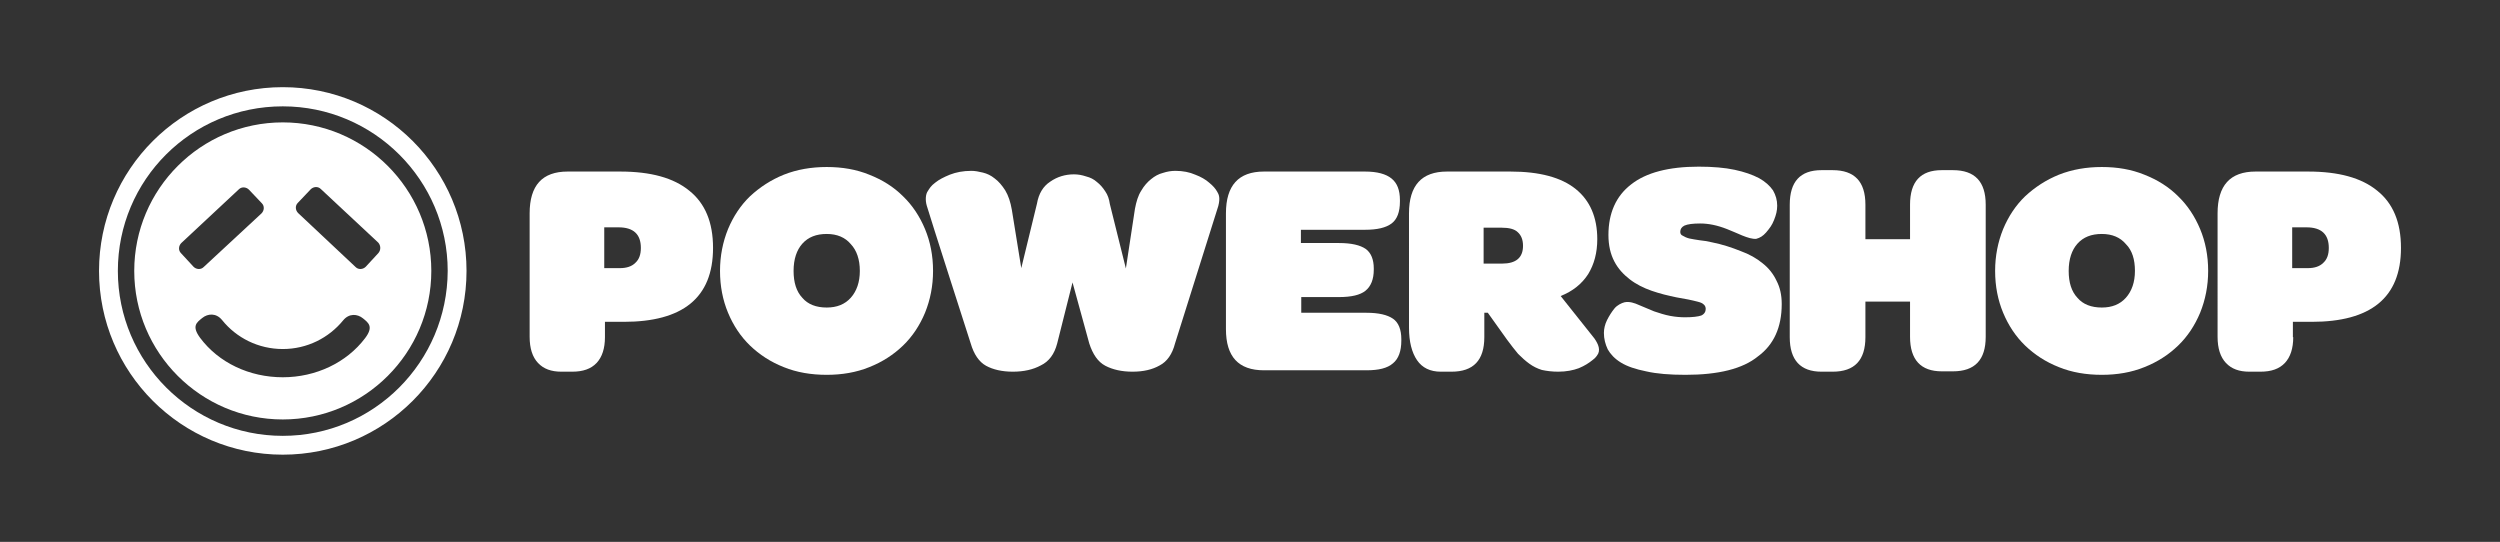
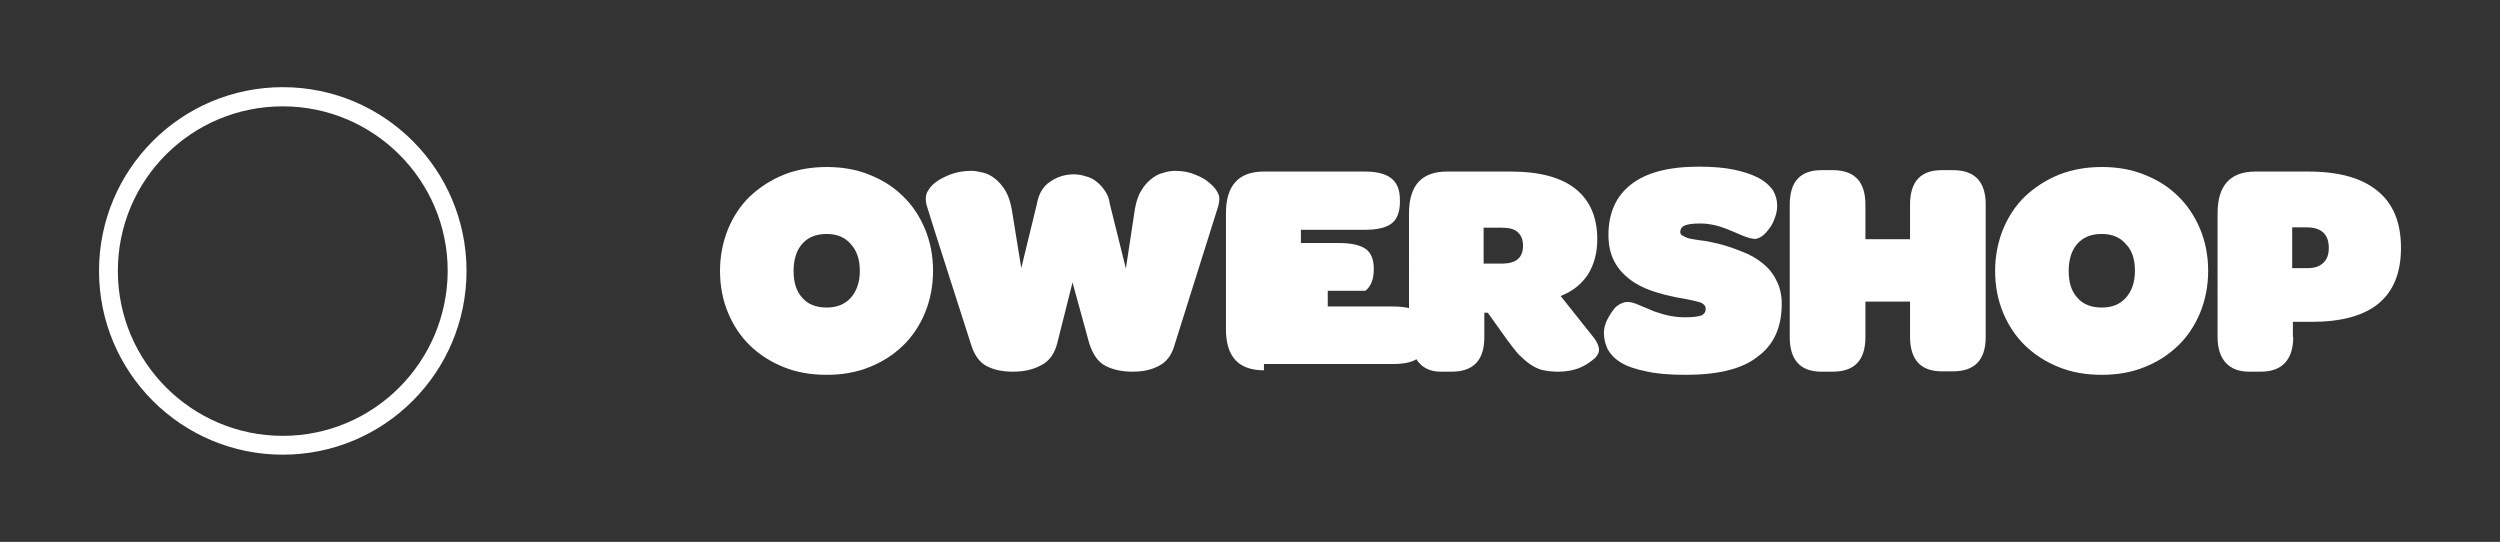
<svg xmlns="http://www.w3.org/2000/svg" version="1.1" id="Layer_1" x="0px" y="0px" viewBox="0 0 717 155.4" style="enable-background:new 0 0 717 155.4;" xml:space="preserve">
  <rect x="0" y="0" width="717" height="155.4" fill="#333333" stroke="none" />
  <style type="text/css">
	.st0{fill-rule:evenodd;clip-rule:evenodd;fill:#FFFFFF;}
</style>
  <g>
    <g>
      <path class="st0" d="M290.5,106.6c-3.1,0-5.7-0.6-7.7-1.7c-2-1.1-3.5-3.3-4.4-6.4c0,0-11.9-37-12.6-39.5c-0.5-1.7-0.3-3.4,0.3-4.2    c0.5-0.8,0.9-1.5,2.1-2.4c1.1-0.9,2.5-1.6,4.2-2.3c1.8-0.7,3.8-1.1,6.2-1.1c1,0,2.1,0.2,3.3,0.5c1.2,0.3,2.3,0.8,3.4,1.7    c1.1,0.8,2.1,2,3,3.4c0.9,1.5,1.5,3.3,1.9,5.6l2.7,16.7l4.5-18.5c0.5-2.9,1.8-5,3.8-6.3c2-1.4,4.3-2.1,6.8-2.1    c1.2,0,2.3,0.2,3.5,0.6c1.2,0.3,2.2,0.8,3.1,1.6c0.9,0.7,1.7,1.6,2.4,2.7c0.7,1,1.1,2.2,1.3,3.6l4.6,18.5l2.6-17.1    c0.4-2.1,0.9-3.8,1.8-5.2c0.8-1.4,1.8-2.5,2.8-3.3c1.1-0.9,2.2-1.5,3.4-1.8c1.2-0.4,2.4-0.6,3.6-0.6c2.2,0,4.1,0.4,5.7,1.1    c1.6,0.6,3,1.4,4,2.3c1.1,0.9,1.8,1.7,2.3,2.6c0.5,0.8,0.9,1.8,0.3,4.1L337,98.5c-0.8,3.1-2.3,5.2-4.4,6.3    c-2.1,1.2-4.7,1.8-7.8,1.8c-3.1,0-5.7-0.6-7.8-1.7c-2.1-1.1-3.6-3.3-4.6-6.4L307.6,81l-4.4,17.5c-0.8,3.1-2.4,5.2-4.7,6.3    C296.3,106,293.6,106.6,290.5,106.6z" />
-       <path class="st0" d="M177.8,76.9c1.9,0,3.4-0.5,4.4-1.5c1.1-1,1.6-2.4,1.6-4.3c0-3.9-2.1-5.9-6.4-5.9h-4.1v11.7H177.8z     M173.5,96.7c0,3.2-0.8,5.7-2.4,7.4c-1.6,1.7-3.9,2.5-7,2.5H161c-2.9,0-5.1-0.8-6.7-2.5c-1.6-1.7-2.4-4.2-2.4-7.5V61.2    c0-8,3.6-12,10.9-12h15.1c8.7,0,15.3,1.8,19.8,5.5c4.5,3.6,6.8,9,6.8,16.4c0,7.2-2.2,12.5-6.5,16c-4.3,3.5-10.7,5.2-19.1,5.2h-5.4    V96.7z" />
-       <path class="st0" d="M362.5,106.2c-7.3,0-10.9-3.9-10.9-11.8V61.2c0-8,3.6-12,10.9-12h29c3.5,0,6,0.7,7.6,2    c1.6,1.3,2.4,3.3,2.4,6.2v0.4c0,3-0.8,5.1-2.4,6.3c-1.6,1.2-4.1,1.8-7.6,1.8h-18.4v3.8H384c3.6,0,6.1,0.6,7.7,1.7    c1.5,1.1,2.3,3,2.3,5.6v0.3c0,2.8-0.8,4.8-2.4,6.1c-1.5,1.2-4,1.8-7.6,1.8h-10.8v4.5h18.7c3.5,0,6,0.6,7.6,1.7    c1.6,1.1,2.4,3.1,2.4,5.9v0.4c0,3-0.8,5.2-2.4,6.5c-1.6,1.4-4.1,2-7.6,2H362.5z" />
+       <path class="st0" d="M362.5,106.2c-7.3,0-10.9-3.9-10.9-11.8V61.2c0-8,3.6-12,10.9-12h29c3.5,0,6,0.7,7.6,2    c1.6,1.3,2.4,3.3,2.4,6.2v0.4c0,3-0.8,5.1-2.4,6.3c-1.6,1.2-4.1,1.8-7.6,1.8h-18.4v3.8H384c3.6,0,6.1,0.6,7.7,1.7    c1.5,1.1,2.3,3,2.3,5.6v0.3c0,2.8-0.8,4.8-2.4,6.1h-10.8v4.5h18.7c3.5,0,6,0.6,7.6,1.7    c1.6,1.1,2.4,3.1,2.4,5.9v0.4c0,3-0.8,5.2-2.4,6.5c-1.6,1.4-4.1,2-7.6,2H362.5z" />
      <path class="st0" d="M430.8,75.6c4,0,6-1.7,6-5.1c0-1.7-0.5-3-1.5-3.9c-0.9-0.9-2.5-1.3-4.6-1.3h-5.2v10.3H430.8z M457.3,97.1    c1.1,1.6,1.9,3.4,0.7,4.9c-0.5,0.7-0.9,1-1.3,1.3c-1,0.8-2.2,1.6-3.9,2.3c-1.6,0.6-3.6,1-5.9,1c-1.8,0-3.3-0.2-4.7-0.5    c-1.3-0.4-2.5-1-3.6-1.8c-1.1-0.8-2.1-1.7-3.2-2.8c-1-1.2-2.1-2.6-3.2-4.1l-5.5-7.7h-1v7c0,6.6-3.1,9.9-9.4,9.9h-3.1    c-3,0-5.3-1.1-6.8-3.3c-1.5-2.2-2.3-5.3-2.3-9.3V61.2c0-8,3.6-12,10.9-12h18.2c8.4,0,14.6,1.7,18.7,5c4.1,3.3,6.2,8.1,6.2,14.4    c0,3.9-0.9,7.2-2.6,10c-1.8,2.8-4.4,4.9-7.9,6.3L457.3,97.1z" />
      <path class="st0" d="M483.4,107.5c-4.5,0-8.3-0.3-11.3-1c-3-0.6-5.4-1.4-7.2-2.5c-1.8-1.1-3-2.4-3.8-3.8c-0.7-1.5-1.1-3-1.1-4.7    c0-1.2,0.3-2.5,0.9-3.7c0.6-1.2,1.3-2.3,2.1-3.3c0.8-1,2.1-1.6,2.9-1.8c1.4-0.3,2.9,0.2,4.2,0.8c1.4,0.6,2.8,1.2,4.3,1.8    c1.5,0.5,3,1,4.6,1.3c1.6,0.3,3,0.4,4.3,0.4c2.2,0,3.7-0.2,4.6-0.5c0.9-0.4,1.3-1.1,1.3-1.9c0-0.5-0.2-1-0.6-1.3    c-0.4-0.4-1-0.6-1.8-0.8c-0.8-0.2-1.6-0.4-2.6-0.6c-1-0.2-2.1-0.4-3.3-0.6c-2.5-0.5-4.9-1.1-7.2-1.9c-2.3-0.8-4.5-1.9-6.3-3.3    c-1.8-1.4-3.3-3-4.4-5.1c-1.1-2.1-1.7-4.6-1.7-7.6c0-6.3,2.2-11.2,6.5-14.5c4.3-3.4,10.8-5.1,19.4-5.1c4,0,7.5,0.3,10.3,0.9    c2.8,0.6,5.1,1.4,7,2.4c1.8,1,3.1,2.2,4,3.5c0.8,1.4,1.2,2.8,1.2,4.4c0,1.4-0.3,2.6-0.9,4.1c-0.6,1.5-1.2,2.3-2.3,3.6    c-0.9,1-1.7,1.5-2.8,1.8c-2.2,0.2-5.7-1.8-8.4-2.8c-2.8-1.1-5.3-1.6-7.7-1.6c-2.1,0-3.6,0.2-4.5,0.6c-0.8,0.4-1.2,1-1.2,1.8    c0,0.5,0.2,0.9,0.7,1.1c0.5,0.3,1.1,0.6,1.9,0.8c0.8,0.2,1.8,0.3,2.9,0.5c1.1,0.1,2.3,0.3,3.6,0.6c3,0.6,5.7,1.5,8.2,2.5    c2.5,0.9,4.6,2.1,6.3,3.5c1.8,1.4,3.1,3.1,4,5c1,1.9,1.5,4.1,1.5,6.7c0,6.7-2.3,11.7-6.8,15C499.8,105.8,492.8,107.5,483.4,107.5z    " />
      <path class="st0" d="M522.4,106.6c-6,0-9.1-3.3-9.1-9.9V58.7c0-6.6,3-9.9,9.1-9.9h3.2c6.3,0,9.4,3.3,9.4,9.9v9.9h12.8v-9.9    c0-6.6,3-9.9,9.1-9.9h3.2c6.3,0,9.4,3.3,9.4,9.9v37.9c0,6.6-3.1,9.9-9.4,9.9h-3.2c-6,0-9.1-3.3-9.1-9.9V86.5H535v10.2    c0,6.6-3.1,9.9-9.4,9.9H522.4z" />
      <path class="st0" d="M602.8,107.5c-4.5,0-8.6-0.7-12.3-2.2c-3.8-1.5-7-3.6-9.7-6.2c-2.7-2.6-4.8-5.8-6.3-9.4    c-1.5-3.6-2.3-7.6-2.3-12c0-4.3,0.8-8.3,2.3-12c1.5-3.6,3.6-6.8,6.3-9.4c2.8-2.6,6-4.7,9.7-6.2c3.8-1.5,7.9-2.2,12.3-2.2    c4.5,0,8.5,0.7,12.2,2.2c3.8,1.5,7,3.5,9.7,6.2c2.7,2.6,4.8,5.8,6.3,9.4c1.5,3.6,2.3,7.6,2.3,12c0,4.3-0.8,8.3-2.3,12    c-1.5,3.6-3.6,6.8-6.3,9.4c-2.7,2.6-5.9,4.7-9.7,6.2C611.3,106.8,607.2,107.5,602.8,107.5z M602.8,88.2c2.9,0,5.2-0.9,6.9-2.8    c1.7-1.9,2.6-4.5,2.6-7.7c0-3.3-0.8-5.9-2.6-7.7c-1.6-1.9-3.9-2.9-6.9-2.9c-3,0-5.3,0.9-7,2.8c-1.6,1.8-2.5,4.4-2.5,7.8    c0,3.3,0.8,5.9,2.5,7.7C597.4,87.3,599.8,88.2,602.8,88.2z" />
      <path class="st0" d="M661.9,76.9c1.9,0,3.4-0.5,4.4-1.5c1.1-1,1.6-2.4,1.6-4.3c0-3.9-2.1-5.9-6.4-5.9h-4.1v11.7H661.9z     M657.7,96.7c0,3.2-0.8,5.7-2.4,7.4c-1.6,1.7-3.9,2.5-7,2.5h-3.2c-2.9,0-5.1-0.8-6.7-2.5c-1.6-1.7-2.4-4.2-2.4-7.5V61.2    c0-8,3.6-12,10.9-12h15.1c8.7,0,15.3,1.8,19.8,5.5c4.5,3.6,6.8,9,6.8,16.4c0,7.2-2.2,12.5-6.5,16c-4.3,3.5-10.7,5.2-19.1,5.2h-5.4    V96.7z" />
      <path class="st0" d="M237.1,88.2c2.9,0,5.2-0.9,6.9-2.8c1.7-1.9,2.6-4.5,2.6-7.7c0-3.3-0.9-5.9-2.6-7.7c-1.6-1.9-3.9-2.9-6.9-2.9    c-3,0-5.3,0.9-7,2.8c-1.6,1.8-2.5,4.4-2.5,7.8c0,3.3,0.8,5.9,2.5,7.7C231.7,87.3,234.1,88.2,237.1,88.2z M237.1,107.5    c-4.5,0-8.6-0.7-12.3-2.2c-3.8-1.5-7-3.6-9.7-6.2c-2.7-2.6-4.8-5.8-6.3-9.4c-1.5-3.6-2.3-7.6-2.3-12c0-4.3,0.8-8.3,2.3-12    c1.5-3.6,3.6-6.8,6.3-9.4c2.8-2.6,6-4.7,9.7-6.2c3.8-1.5,7.9-2.2,12.3-2.2c4.5,0,8.5,0.7,12.2,2.2c3.8,1.5,7,3.5,9.7,6.2    c2.7,2.6,4.8,5.8,6.3,9.4c1.5,3.6,2.3,7.6,2.3,12c0,4.3-0.8,8.3-2.3,12c-1.5,3.6-3.6,6.8-6.3,9.4c-2.7,2.6-5.9,4.7-9.7,6.2    C245.6,106.8,241.5,107.5,237.1,107.5z" />
    </g>
-     <path class="st0" d="M81.1,35.1c-23.5,0-42.6,19.1-42.6,42.6c0,23.5,19.1,42.6,42.6,42.6c23.5,0,42.6-19.1,42.6-42.6   C123.7,54.2,104.6,35.1,81.1,35.1z M51.9,72.6c-0.8-0.8-0.7-2.1,0.1-2.9l16.5-15.4c0.8-0.8,2.1-0.7,2.9,0.1l3.7,3.9   c0.8,0.8,0.7,2.1-0.1,2.9L58.4,76.6c-0.8,0.8-2.1,0.7-2.9-0.1L51.9,72.6z M104.7,97c-5.3,7-14.1,11.2-23.6,11.2   c-9.6,0-18.4-4.2-23.7-11.3c-2.5-3.4-1-4.4,0.6-5.7c1.6-1.3,4-1.5,5.7,0.6c4.1,5.1,10.4,8.3,17.4,8.3c7,0,13.2-3.2,17.3-8.2   c1.7-2.1,4.1-1.9,5.7-0.6C105.7,92.6,107.2,93.7,104.7,97z M108.5,72.6l-3.6,3.9c-0.8,0.8-2.1,0.9-2.9,0.1L85.5,61.1   c-0.8-0.8-0.9-2.1-0.1-2.9l3.7-3.9c0.8-0.8,2.1-0.9,2.9-0.1l16.5,15.4C109.2,70.4,109.3,71.7,108.5,72.6z" />
    <path class="st0" d="M81.1,25C52,25,28.4,48.6,28.4,77.7c0,29.1,23.6,52.7,52.7,52.7c29.1,0,52.7-23.6,52.7-52.7   C133.8,48.6,110.2,25,81.1,25z M81.1,125c-26.1,0-47.3-21.2-47.3-47.3c0-26.1,21.1-47.2,47.3-47.2c26.1,0,47.3,21.2,47.3,47.2   C128.3,103.8,107.2,125,81.1,125z" />
  </g>
</svg>